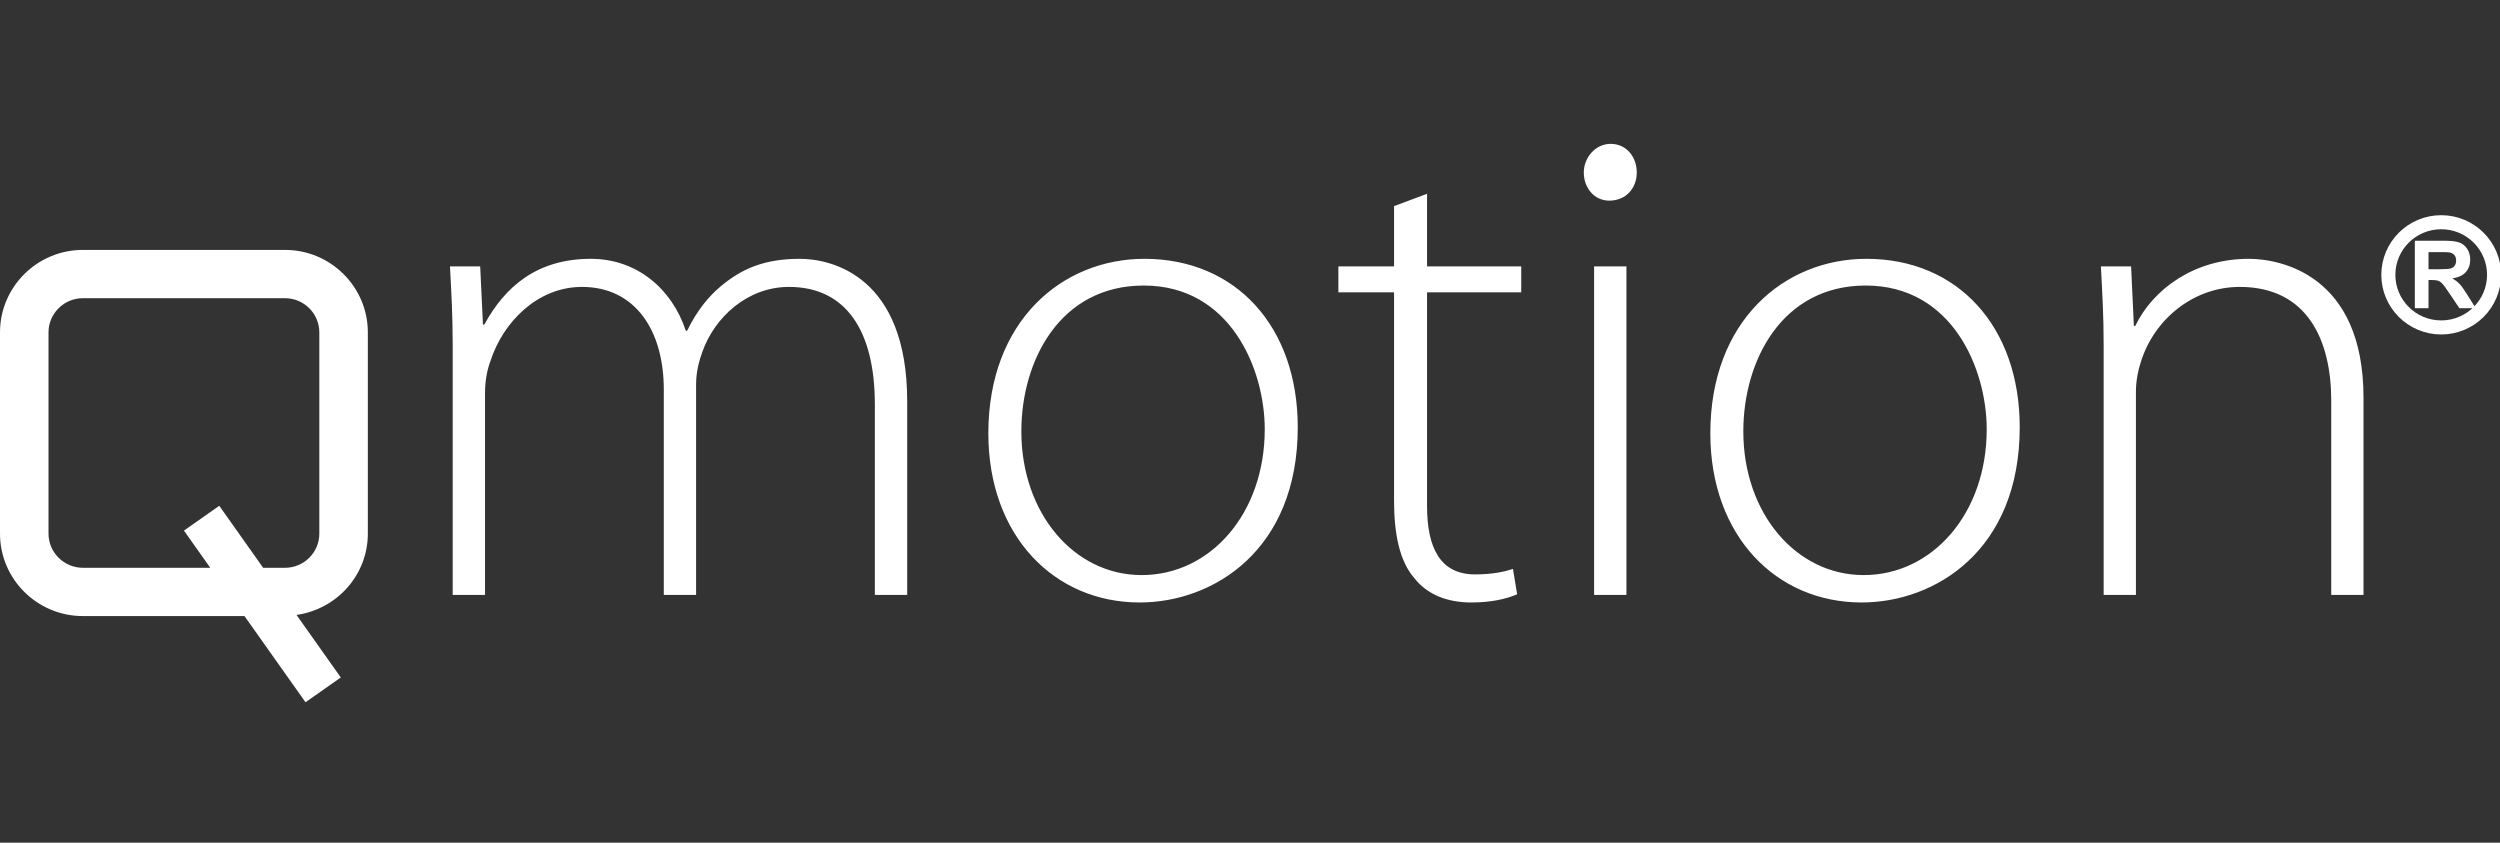
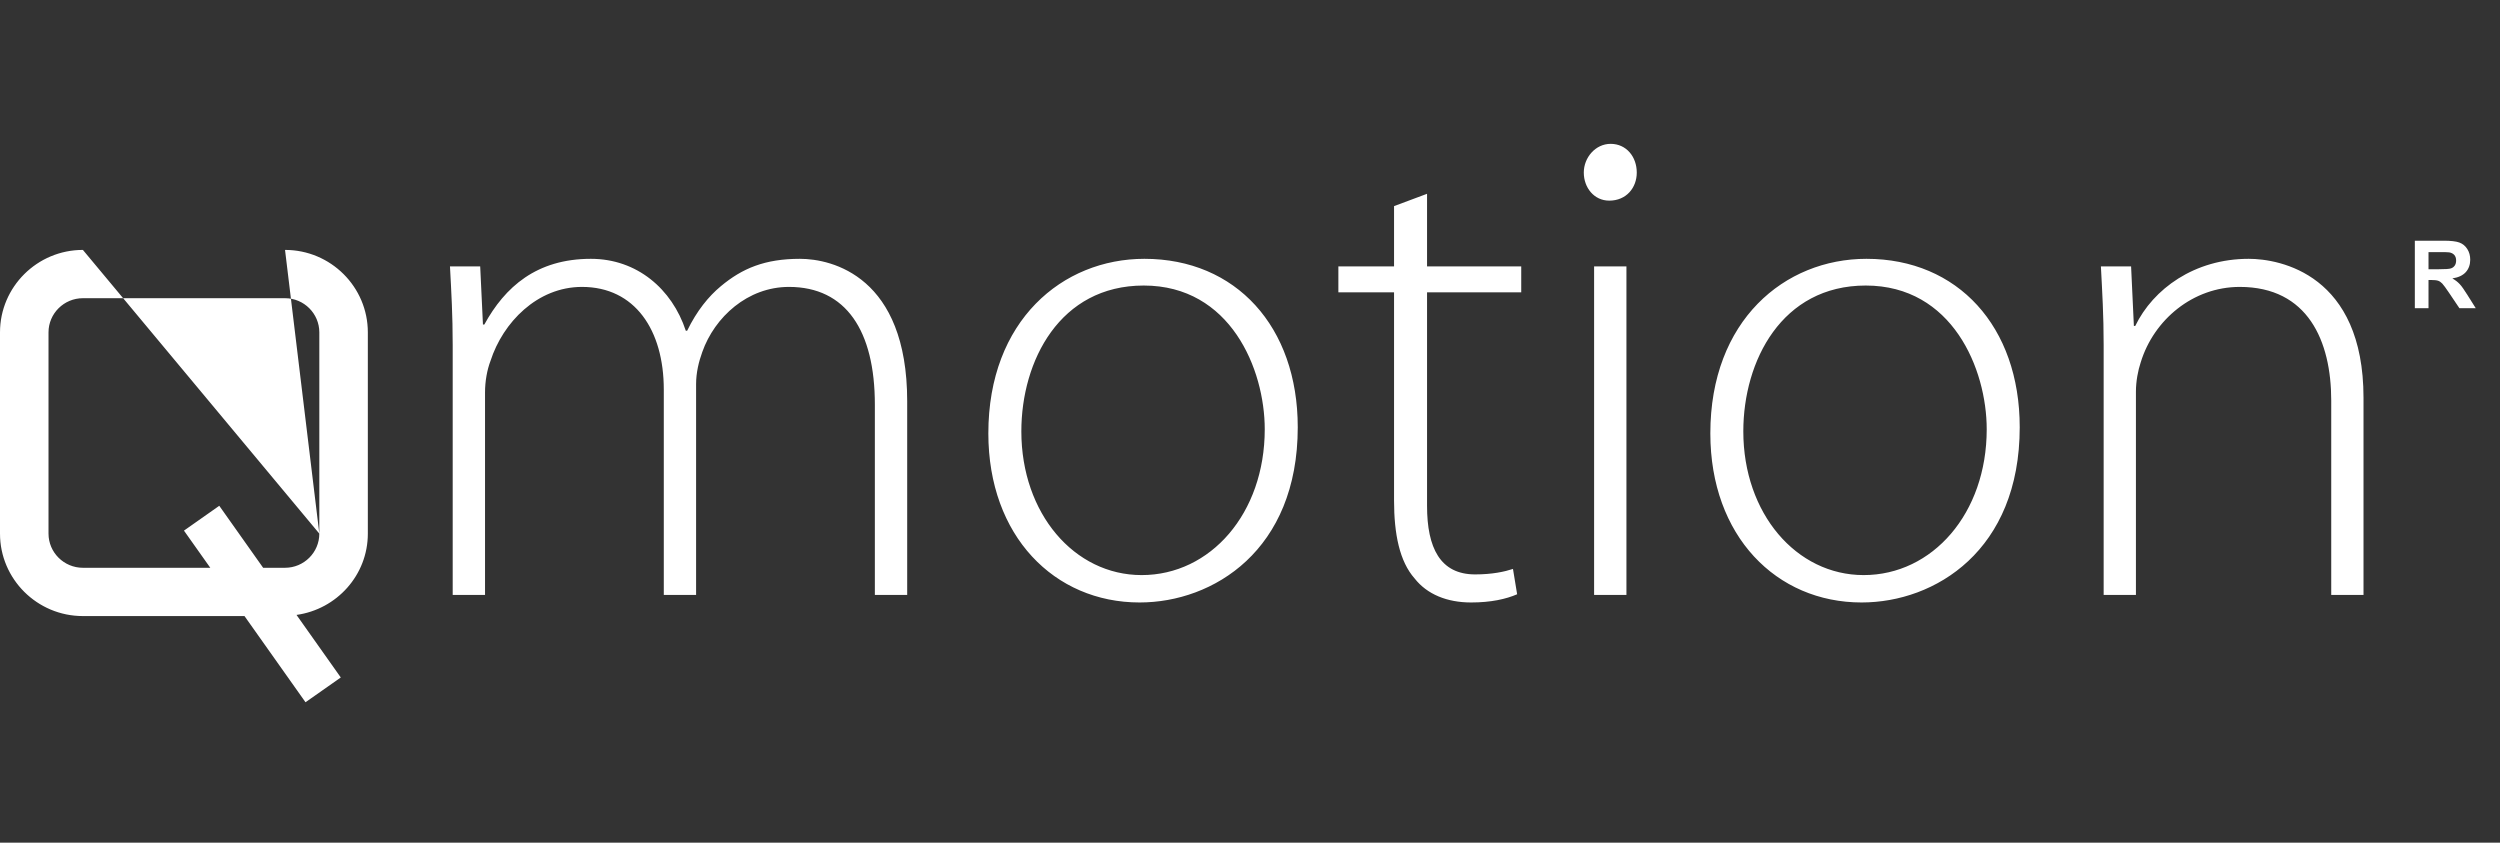
<svg xmlns="http://www.w3.org/2000/svg" width="89" height="30" viewBox="0 0 89 30">
  <rect x="0" y="0" width="89" height="30" fill="#333333" stroke="none" />
  <g fill="none" fill-rule="evenodd">
    <rect width="89" height="30" />
-     <path fill="#FFFFFF" d="M16.116 12.285C16.116 11.212 16.068 10.408 16.019 9.483L17.095 9.483 17.193 11.554 17.242 11.554C17.976 10.214 19.103 9.214 21.036 9.214 22.676 9.214 23.924 10.287 24.414 11.773L24.463 11.773C24.806 11.067 25.222 10.554 25.662 10.189 26.422 9.555 27.229 9.214 28.477 9.214 29.627 9.214 32.296 9.848 32.296 14.284L32.296 21.18 31.145 21.18 31.145 14.405C31.145 11.773 30.117 10.214 28.086 10.214 26.617 10.214 25.442 11.286 25.002 12.529 24.879 12.87 24.781 13.261 24.781 13.674L24.781 21.18 23.631 21.18 23.631 13.868C23.631 11.749 22.603 10.214 20.718 10.214 19.127 10.214 17.903 11.48 17.463 12.845 17.341 13.162 17.267 13.576 17.267 13.967L17.267 21.18 16.116 21.18 16.116 12.285M36.36 15.356C36.36 18.28 38.244 20.473 40.643 20.473 43.091 20.473 45.025 18.28 45.025 15.283 45.025 13.138 43.801 10.165 40.717 10.165 37.73 10.165 36.36 12.845 36.36 15.356zM46.2 15.21C46.2 19.596 43.189 21.448 40.57 21.448 37.535 21.448 35.185 19.084 35.185 15.428 35.185 11.408 37.828 9.214 40.741 9.214 43.997 9.214 46.2 11.627 46.2 15.21zM50.803 6.899L50.803 9.483 54.156 9.483 54.156 10.408 50.803 10.408 50.803 18.012C50.803 19.499 51.268 20.449 52.515 20.449 53.128 20.449 53.569 20.351 53.862 20.254L54.01 21.156C53.617 21.326 53.08 21.448 52.37 21.448 51.513 21.448 50.803 21.156 50.362 20.595 49.823 19.986 49.628 19.01 49.628 17.816L49.628 10.408 47.646 10.408 47.646 9.483 49.628 9.483 49.628 7.338 50.803 6.899M56.75 21.18L57.901 21.18 57.901 9.483 56.75 9.483 56.75 21.18zM58.269 6.144C58.269 6.68 57.901 7.143 57.288 7.143 56.75 7.143 56.383 6.68 56.383 6.144 56.383 5.607 56.8 5.121 57.338 5.121 57.901 5.121 58.269 5.584 58.269 6.144zM62.062 15.356C62.062 18.28 63.948 20.473 66.346 20.473 68.793 20.473 70.727 18.28 70.727 15.283 70.727 13.138 69.503 10.165 66.42 10.165 63.433 10.165 62.062 12.845 62.062 15.356zM71.902 15.21C71.902 19.596 68.893 21.448 66.273 21.448 63.237 21.448 60.888 19.084 60.888 15.428 60.888 11.408 63.531 9.214 66.445 9.214 69.699 9.214 71.902 11.627 71.902 15.21zM74.89 12.285C74.89 11.212 74.84 10.408 74.792 9.483L75.867 9.483 75.966 11.603 76.015 11.603C76.652 10.287 78.121 9.214 80.054 9.214 81.179 9.214 84.141 9.775 84.141 14.162L84.141 21.18 82.992 21.18 82.992 14.259C82.992 12.139 82.16 10.214 79.735 10.214 78.071 10.214 76.676 11.383 76.211 12.895 76.113 13.187 76.039 13.576 76.039 13.942L76.039 21.18 74.89 21.18 74.89 12.285M11.368 18.997C11.368 19.667 10.82 20.213 10.147 20.213L9.368 20.213 7.806 18.006 6.549 18.89 7.486 20.213 2.951 20.213C2.277 20.213 1.727 19.667 1.727 18.997L1.727 11.832C1.727 11.162 2.277 10.616 2.951 10.616L10.147 10.616C10.82 10.616 11.368 11.162 11.368 11.832L11.368 18.997zM10.147 8.897L2.951 8.897C1.324 8.897 0 10.214 0 11.832L0 18.997C0 20.615 1.324 21.932 2.951 21.932L8.704 21.932 10.876 25 12.132 24.118 10.556 21.891C11.987 21.691 13.095 20.475 13.095 18.997L13.095 11.832C13.095 10.214 11.773 8.897 10.147 8.897z" />
-     <path stroke="#FFFFFF" stroke-width=".5" d="M88.789,9.784 C88.789,10.818 87.946,11.657 86.907,11.657 C85.868,11.657 85.025,10.818 85.025,9.784 C85.025,8.75 85.868,7.911 86.907,7.911 C87.946,7.911 88.789,8.75 88.789,9.784 Z" />
+     <path fill="#FFFFFF" d="M16.116 12.285C16.116 11.212 16.068 10.408 16.019 9.483L17.095 9.483 17.193 11.554 17.242 11.554C17.976 10.214 19.103 9.214 21.036 9.214 22.676 9.214 23.924 10.287 24.414 11.773L24.463 11.773C24.806 11.067 25.222 10.554 25.662 10.189 26.422 9.555 27.229 9.214 28.477 9.214 29.627 9.214 32.296 9.848 32.296 14.284L32.296 21.18 31.145 21.18 31.145 14.405C31.145 11.773 30.117 10.214 28.086 10.214 26.617 10.214 25.442 11.286 25.002 12.529 24.879 12.87 24.781 13.261 24.781 13.674L24.781 21.18 23.631 21.18 23.631 13.868C23.631 11.749 22.603 10.214 20.718 10.214 19.127 10.214 17.903 11.48 17.463 12.845 17.341 13.162 17.267 13.576 17.267 13.967L17.267 21.18 16.116 21.18 16.116 12.285M36.36 15.356C36.36 18.28 38.244 20.473 40.643 20.473 43.091 20.473 45.025 18.28 45.025 15.283 45.025 13.138 43.801 10.165 40.717 10.165 37.73 10.165 36.36 12.845 36.36 15.356zM46.2 15.21C46.2 19.596 43.189 21.448 40.57 21.448 37.535 21.448 35.185 19.084 35.185 15.428 35.185 11.408 37.828 9.214 40.741 9.214 43.997 9.214 46.2 11.627 46.2 15.21zM50.803 6.899L50.803 9.483 54.156 9.483 54.156 10.408 50.803 10.408 50.803 18.012C50.803 19.499 51.268 20.449 52.515 20.449 53.128 20.449 53.569 20.351 53.862 20.254L54.01 21.156C53.617 21.326 53.08 21.448 52.37 21.448 51.513 21.448 50.803 21.156 50.362 20.595 49.823 19.986 49.628 19.01 49.628 17.816L49.628 10.408 47.646 10.408 47.646 9.483 49.628 9.483 49.628 7.338 50.803 6.899M56.75 21.18L57.901 21.18 57.901 9.483 56.75 9.483 56.75 21.18zM58.269 6.144C58.269 6.68 57.901 7.143 57.288 7.143 56.75 7.143 56.383 6.68 56.383 6.144 56.383 5.607 56.8 5.121 57.338 5.121 57.901 5.121 58.269 5.584 58.269 6.144zM62.062 15.356C62.062 18.28 63.948 20.473 66.346 20.473 68.793 20.473 70.727 18.28 70.727 15.283 70.727 13.138 69.503 10.165 66.42 10.165 63.433 10.165 62.062 12.845 62.062 15.356zM71.902 15.21C71.902 19.596 68.893 21.448 66.273 21.448 63.237 21.448 60.888 19.084 60.888 15.428 60.888 11.408 63.531 9.214 66.445 9.214 69.699 9.214 71.902 11.627 71.902 15.21zM74.89 12.285C74.89 11.212 74.84 10.408 74.792 9.483L75.867 9.483 75.966 11.603 76.015 11.603C76.652 10.287 78.121 9.214 80.054 9.214 81.179 9.214 84.141 9.775 84.141 14.162L84.141 21.18 82.992 21.18 82.992 14.259C82.992 12.139 82.16 10.214 79.735 10.214 78.071 10.214 76.676 11.383 76.211 12.895 76.113 13.187 76.039 13.576 76.039 13.942L76.039 21.18 74.89 21.18 74.89 12.285M11.368 18.997C11.368 19.667 10.82 20.213 10.147 20.213L9.368 20.213 7.806 18.006 6.549 18.89 7.486 20.213 2.951 20.213C2.277 20.213 1.727 19.667 1.727 18.997L1.727 11.832C1.727 11.162 2.277 10.616 2.951 10.616L10.147 10.616C10.82 10.616 11.368 11.162 11.368 11.832L11.368 18.997zL2.951 8.897C1.324 8.897 0 10.214 0 11.832L0 18.997C0 20.615 1.324 21.932 2.951 21.932L8.704 21.932 10.876 25 12.132 24.118 10.556 21.891C11.987 21.691 13.095 20.475 13.095 18.997L13.095 11.832C13.095 10.214 11.773 8.897 10.147 8.897z" />
    <path fill="#FFFFFF" d="M86.455,9.585 L86.815,9.585 C87.049,9.585 87.194,9.575 87.253,9.555 C87.311,9.536 87.356,9.502 87.389,9.454 C87.422,9.406 87.438,9.346 87.438,9.274 C87.438,9.193 87.417,9.128 87.374,9.078 C87.33,9.028 87.269,8.997 87.19,8.984 C87.151,8.978 87.032,8.975 86.835,8.975 L86.455,8.975 L86.455,9.585 Z M85.968,10.971 L85.968,8.569 L86.993,8.569 C87.251,8.569 87.438,8.591 87.554,8.634 C87.671,8.677 87.765,8.754 87.835,8.864 C87.905,8.974 87.94,9.101 87.94,9.243 C87.94,9.423 87.887,9.571 87.781,9.689 C87.674,9.806 87.515,9.88 87.304,9.911 C87.409,9.972 87.496,10.039 87.564,10.112 C87.633,10.185 87.725,10.315 87.841,10.502 L88.136,10.971 L87.554,10.971 L87.202,10.448 C87.077,10.261 86.991,10.144 86.945,10.095 C86.899,10.047 86.85,10.013 86.799,9.995 C86.747,9.977 86.665,9.968 86.554,9.968 L86.455,9.968 L86.455,10.971 L85.968,10.971 Z" />
  </g>
</svg>